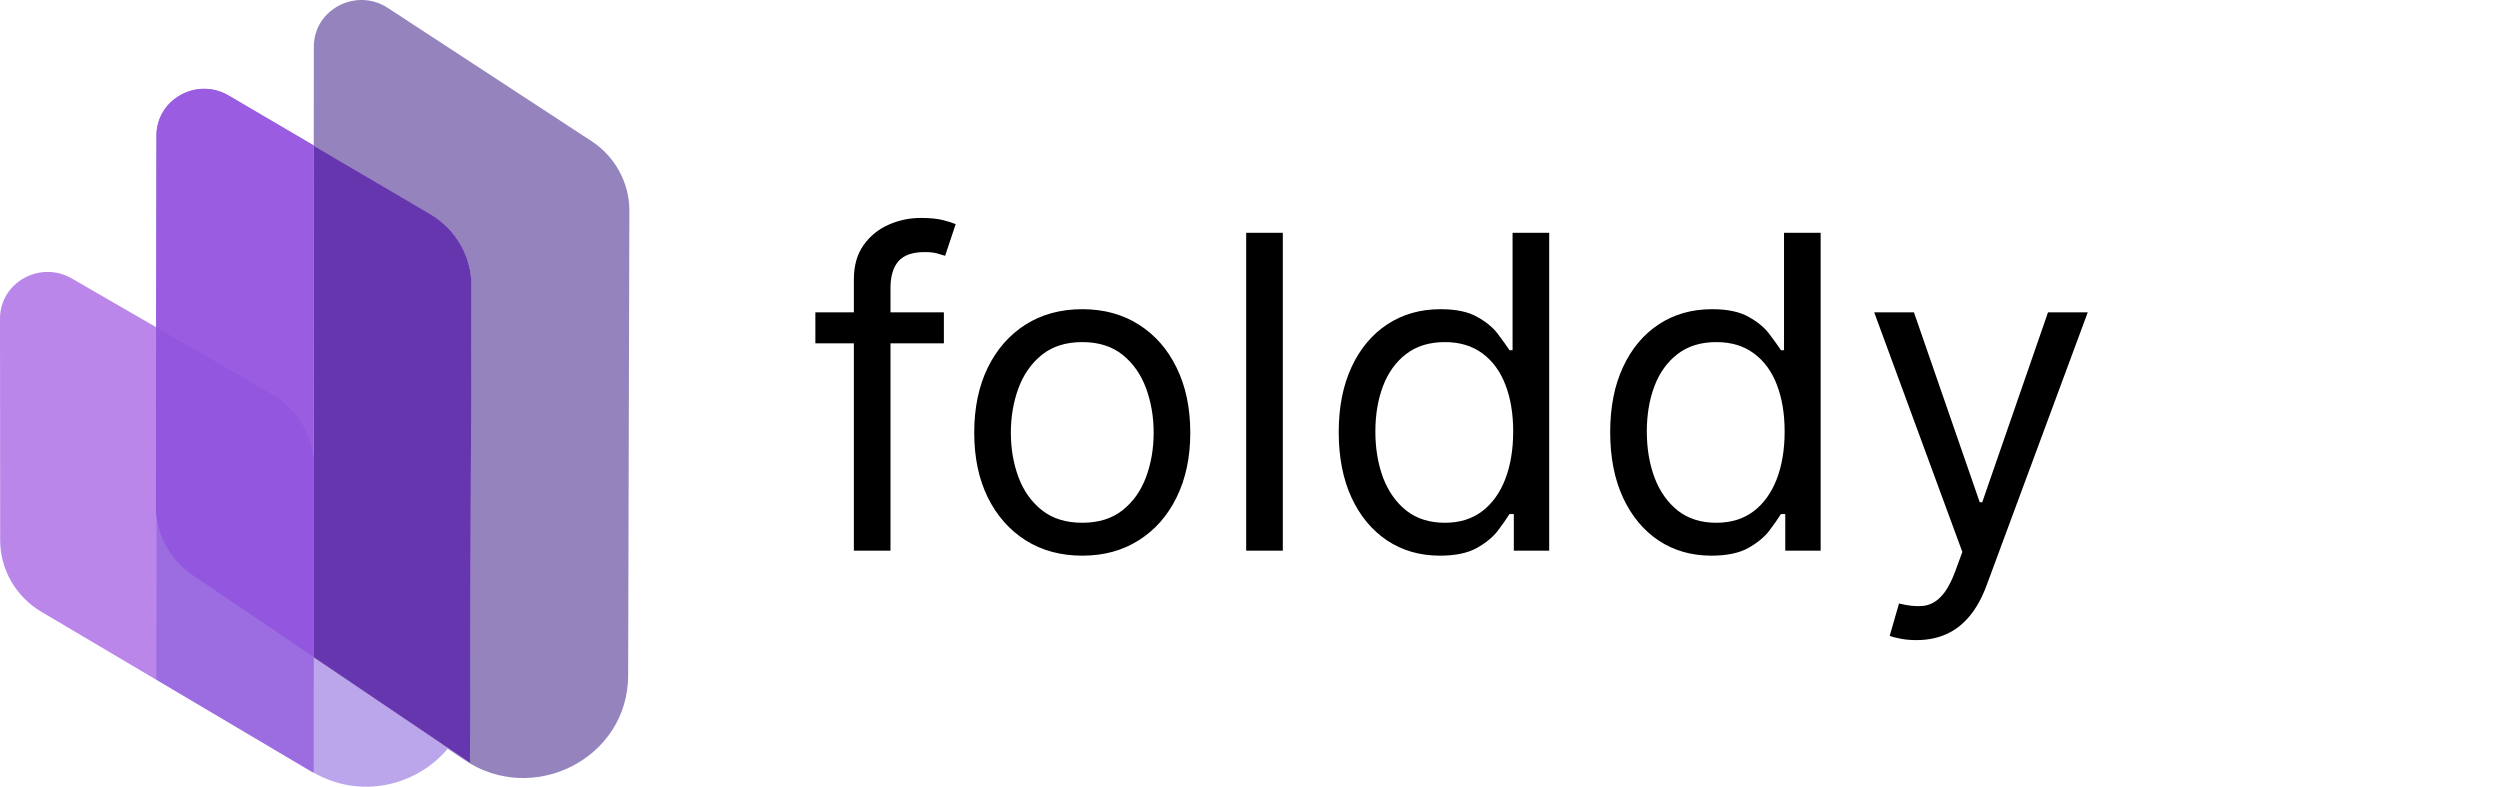
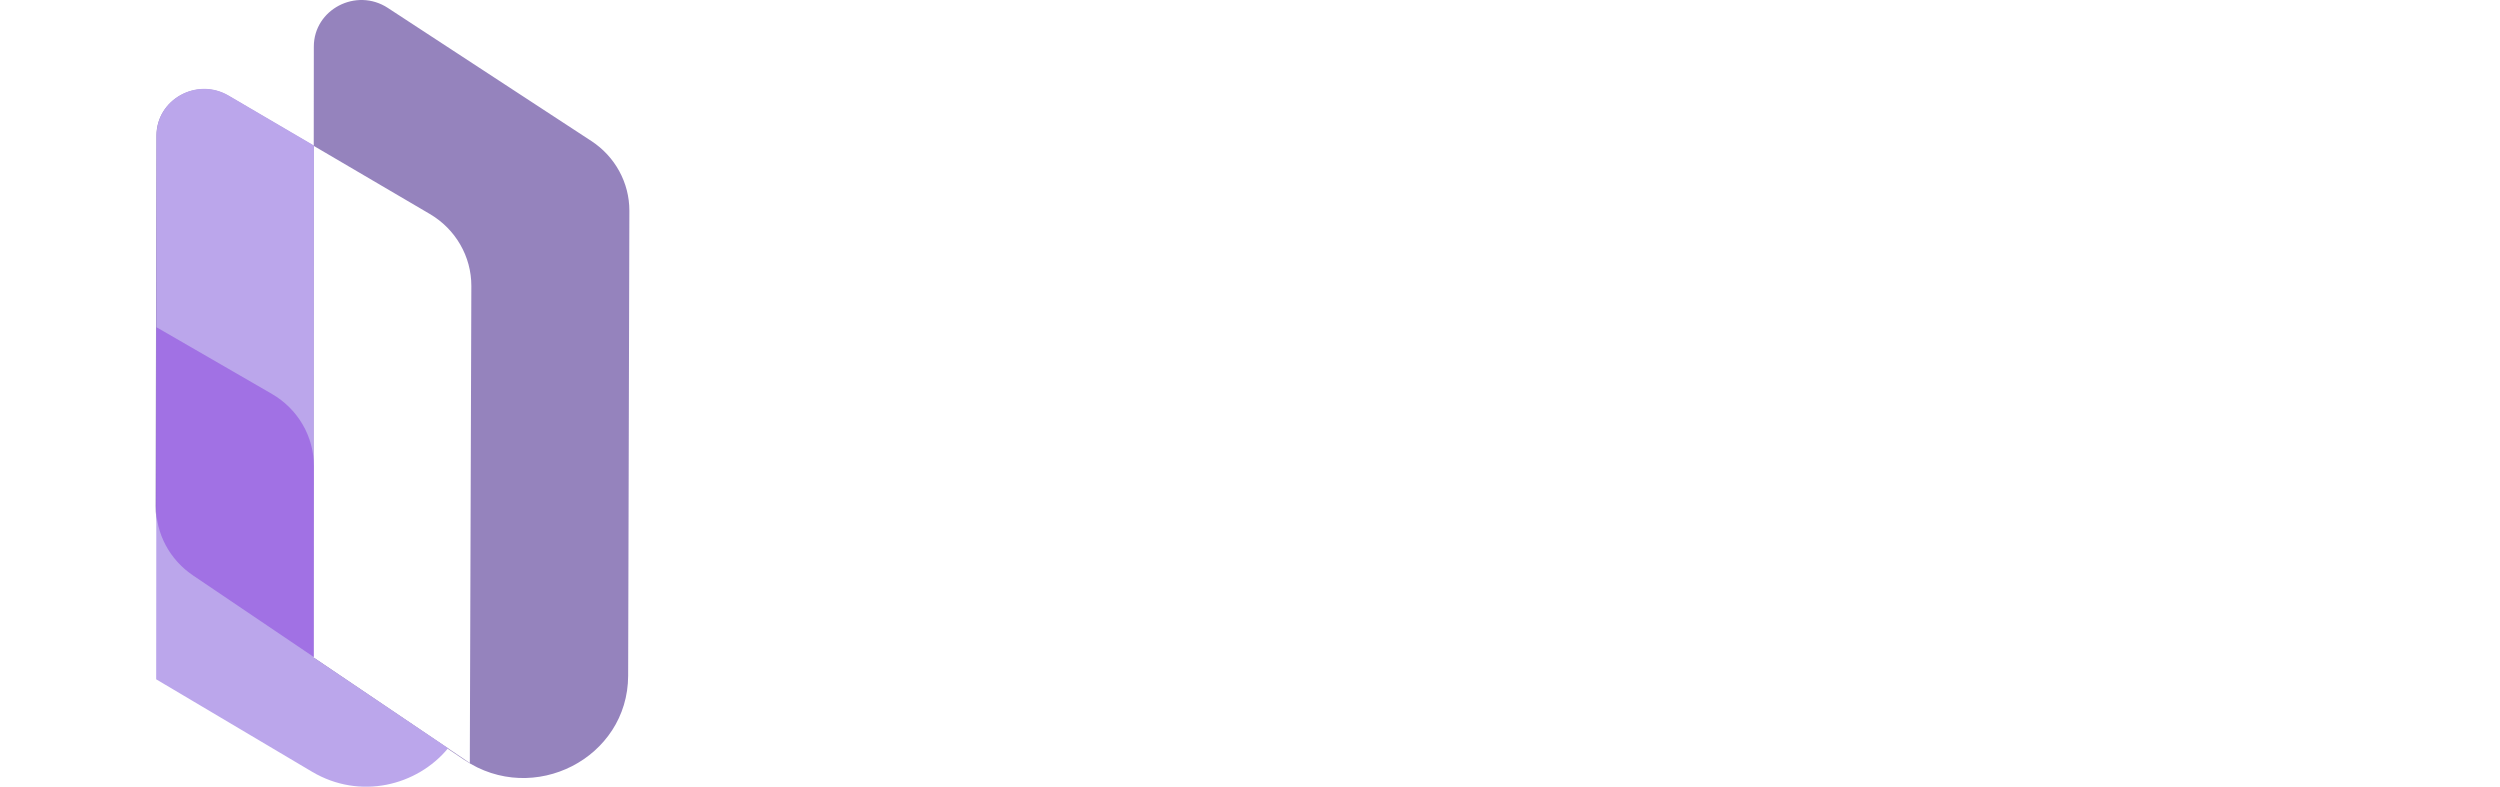
<svg xmlns="http://www.w3.org/2000/svg" width="143" height="45" viewBox="0 0 143 45" fill="none">
  <path d="M17.951 2.664C17.952 0.538 20.377 -0.728 22.184 0.453L33.824 8.065C35.187 8.956 36.004 10.456 36 12.06L35.93 38.654C35.917 43.364 30.512 46.133 26.547 43.46L17.927 37.652V37.599L26.873 43.643L26.961 16.362C26.966 14.673 26.063 13.107 24.583 12.238L17.946 8.344L17.951 2.664ZM8.948 7.759C8.953 5.693 11.257 4.419 13.069 5.482L17.946 8.344L17.927 37.599L11.014 32.928C9.687 32.031 8.896 30.553 8.9 28.975L8.948 7.759Z" fill="#9583BD" />
  <path d="M8.957 7.746C8.958 5.679 11.263 4.402 13.076 5.464L17.954 8.321L17.935 37.613L25.63 42.8C23.855 44.951 20.59 45.768 17.85 44.144L8.933 38.856L8.957 7.746Z" fill="#BBA6EB" />
-   <path d="M6.14641e-07 18.222C-0.001 16.161 2.29 14.88 4.105 15.928L8.933 18.717L8.91 28.962C8.906 30.539 9.697 32.017 11.024 32.914L17.932 37.582L17.928 44.203L2.372 34.997C0.906 34.13 0.011 32.577 0.01 30.902L6.14641e-07 18.222Z" fill="#BA86EA" />
-   <path d="M24.592 12.234C26.072 13.102 26.976 14.669 26.97 16.357L26.882 43.638L17.936 37.594L17.956 8.34L24.592 12.234Z" fill="#6636AF" />
-   <path d="M8.955 7.738C8.96 5.672 11.264 4.399 13.076 5.461L17.953 8.324L17.934 37.578L11.021 32.907C9.694 32.01 8.903 30.532 8.907 28.954L8.955 7.738Z" fill="#9A5CE0" />
-   <path d="M15.545 22.518C17.038 23.38 17.954 24.951 17.952 26.646L17.939 44.191L8.947 38.868L8.962 18.715L15.545 22.518Z" fill="#9B6DE1" />
  <path opacity="0.53" d="M15.546 22.528C17.039 23.39 17.955 24.961 17.954 26.657L17.945 37.579L11.037 32.912C9.71 32.015 8.919 30.537 8.923 28.959L8.946 18.715L15.546 22.528Z" fill="#8B42DC" />
-   <path d="M53.99 17.864V19.639H46.639V17.864H53.99ZM48.841 31.5V15.982C48.841 15.2 49.024 14.549 49.391 14.028C49.758 13.508 50.235 13.117 50.821 12.857C51.407 12.596 52.025 12.466 52.676 12.466C53.191 12.466 53.611 12.507 53.937 12.59C54.262 12.673 54.505 12.75 54.665 12.821L54.061 14.632C53.955 14.597 53.807 14.552 53.617 14.499C53.434 14.446 53.191 14.419 52.889 14.419C52.197 14.419 51.697 14.594 51.389 14.943C51.087 15.292 50.936 15.804 50.936 16.479V31.5H48.841ZM61.905 31.784C60.674 31.784 59.593 31.491 58.664 30.905C57.741 30.319 57.019 29.5 56.498 28.446C55.983 27.392 55.726 26.162 55.726 24.753C55.726 23.332 55.983 22.092 56.498 21.033C57.019 19.974 57.741 19.151 58.664 18.565C59.593 17.979 60.674 17.686 61.905 17.686C63.136 17.686 64.213 17.979 65.136 18.565C66.065 19.151 66.787 19.974 67.302 21.033C67.823 22.092 68.084 23.332 68.084 24.753C68.084 26.162 67.823 27.392 67.302 28.446C66.787 29.5 66.065 30.319 65.136 30.905C64.213 31.491 63.136 31.784 61.905 31.784ZM61.905 29.902C62.84 29.902 63.609 29.662 64.213 29.183C64.817 28.703 65.263 28.073 65.553 27.292C65.844 26.511 65.989 25.664 65.989 24.753C65.989 23.841 65.844 22.992 65.553 22.205C65.263 21.418 64.817 20.782 64.213 20.296C63.609 19.811 62.84 19.568 61.905 19.568C60.969 19.568 60.2 19.811 59.596 20.296C58.993 20.782 58.546 21.418 58.256 22.205C57.966 22.992 57.821 23.841 57.821 24.753C57.821 25.664 57.966 26.511 58.256 27.292C58.546 28.073 58.993 28.703 59.596 29.183C60.2 29.662 60.969 29.902 61.905 29.902ZM73.377 13.318V31.5H71.282V13.318H73.377ZM82.364 31.784C81.227 31.784 80.224 31.497 79.354 30.923C78.484 30.343 77.803 29.526 77.312 28.473C76.821 27.413 76.575 26.162 76.575 24.717C76.575 23.285 76.821 22.042 77.312 20.989C77.803 19.935 78.487 19.121 79.363 18.547C80.239 17.973 81.251 17.686 82.399 17.686C83.287 17.686 83.988 17.834 84.503 18.13C85.024 18.42 85.421 18.751 85.693 19.124C85.971 19.491 86.187 19.793 86.341 20.03H86.519V13.318H88.614V31.5H86.59V29.405H86.341C86.187 29.653 85.968 29.967 85.684 30.346C85.4 30.719 84.994 31.053 84.468 31.349C83.941 31.639 83.24 31.784 82.364 31.784ZM82.648 29.902C83.488 29.902 84.198 29.683 84.778 29.245C85.358 28.801 85.799 28.189 86.101 27.407C86.403 26.62 86.554 25.712 86.554 24.682C86.554 23.664 86.406 22.773 86.11 22.01C85.814 21.24 85.376 20.642 84.796 20.216C84.216 19.784 83.5 19.568 82.648 19.568C81.76 19.568 81.02 19.796 80.428 20.252C79.842 20.702 79.401 21.314 79.106 22.09C78.816 22.859 78.671 23.723 78.671 24.682C78.671 25.652 78.818 26.534 79.114 27.327C79.416 28.115 79.86 28.742 80.446 29.209C81.038 29.671 81.772 29.902 82.648 29.902ZM97.891 31.784C96.755 31.784 95.751 31.497 94.881 30.923C94.011 30.343 93.331 29.526 92.84 28.473C92.348 27.413 92.103 26.162 92.103 24.717C92.103 23.285 92.348 22.042 92.84 20.989C93.331 19.935 94.014 19.121 94.89 18.547C95.766 17.973 96.778 17.686 97.927 17.686C98.814 17.686 99.516 17.834 100.031 18.13C100.551 18.42 100.948 18.751 101.22 19.124C101.498 19.491 101.714 19.793 101.868 20.03H102.046V13.318H104.141V31.5H102.117V29.405H101.868C101.714 29.653 101.495 29.967 101.211 30.346C100.927 30.719 100.522 31.053 99.995 31.349C99.468 31.639 98.767 31.784 97.891 31.784ZM98.175 29.902C99.016 29.902 99.726 29.683 100.306 29.245C100.886 28.801 101.327 28.189 101.629 27.407C101.93 26.62 102.081 25.712 102.081 24.682C102.081 23.664 101.933 22.773 101.637 22.01C101.342 21.24 100.904 20.642 100.324 20.216C99.743 19.784 99.027 19.568 98.175 19.568C97.287 19.568 96.547 19.796 95.956 20.252C95.37 20.702 94.929 21.314 94.633 22.09C94.343 22.859 94.198 23.723 94.198 24.682C94.198 25.652 94.346 26.534 94.642 27.327C94.944 28.115 95.387 28.742 95.973 29.209C96.565 29.671 97.299 29.902 98.175 29.902ZM109.619 36.614C109.263 36.614 108.947 36.584 108.669 36.525C108.391 36.472 108.198 36.418 108.092 36.365L108.624 34.519C109.133 34.649 109.583 34.696 109.974 34.66C110.364 34.625 110.711 34.45 111.012 34.137C111.32 33.829 111.601 33.329 111.856 32.636L112.246 31.571L107.204 17.864H109.477L113.241 28.73H113.383L117.147 17.864H119.42L113.631 33.489C113.371 34.193 113.048 34.776 112.664 35.238C112.279 35.705 111.832 36.051 111.323 36.276C110.82 36.501 110.252 36.614 109.619 36.614Z" fill="black" />
</svg>